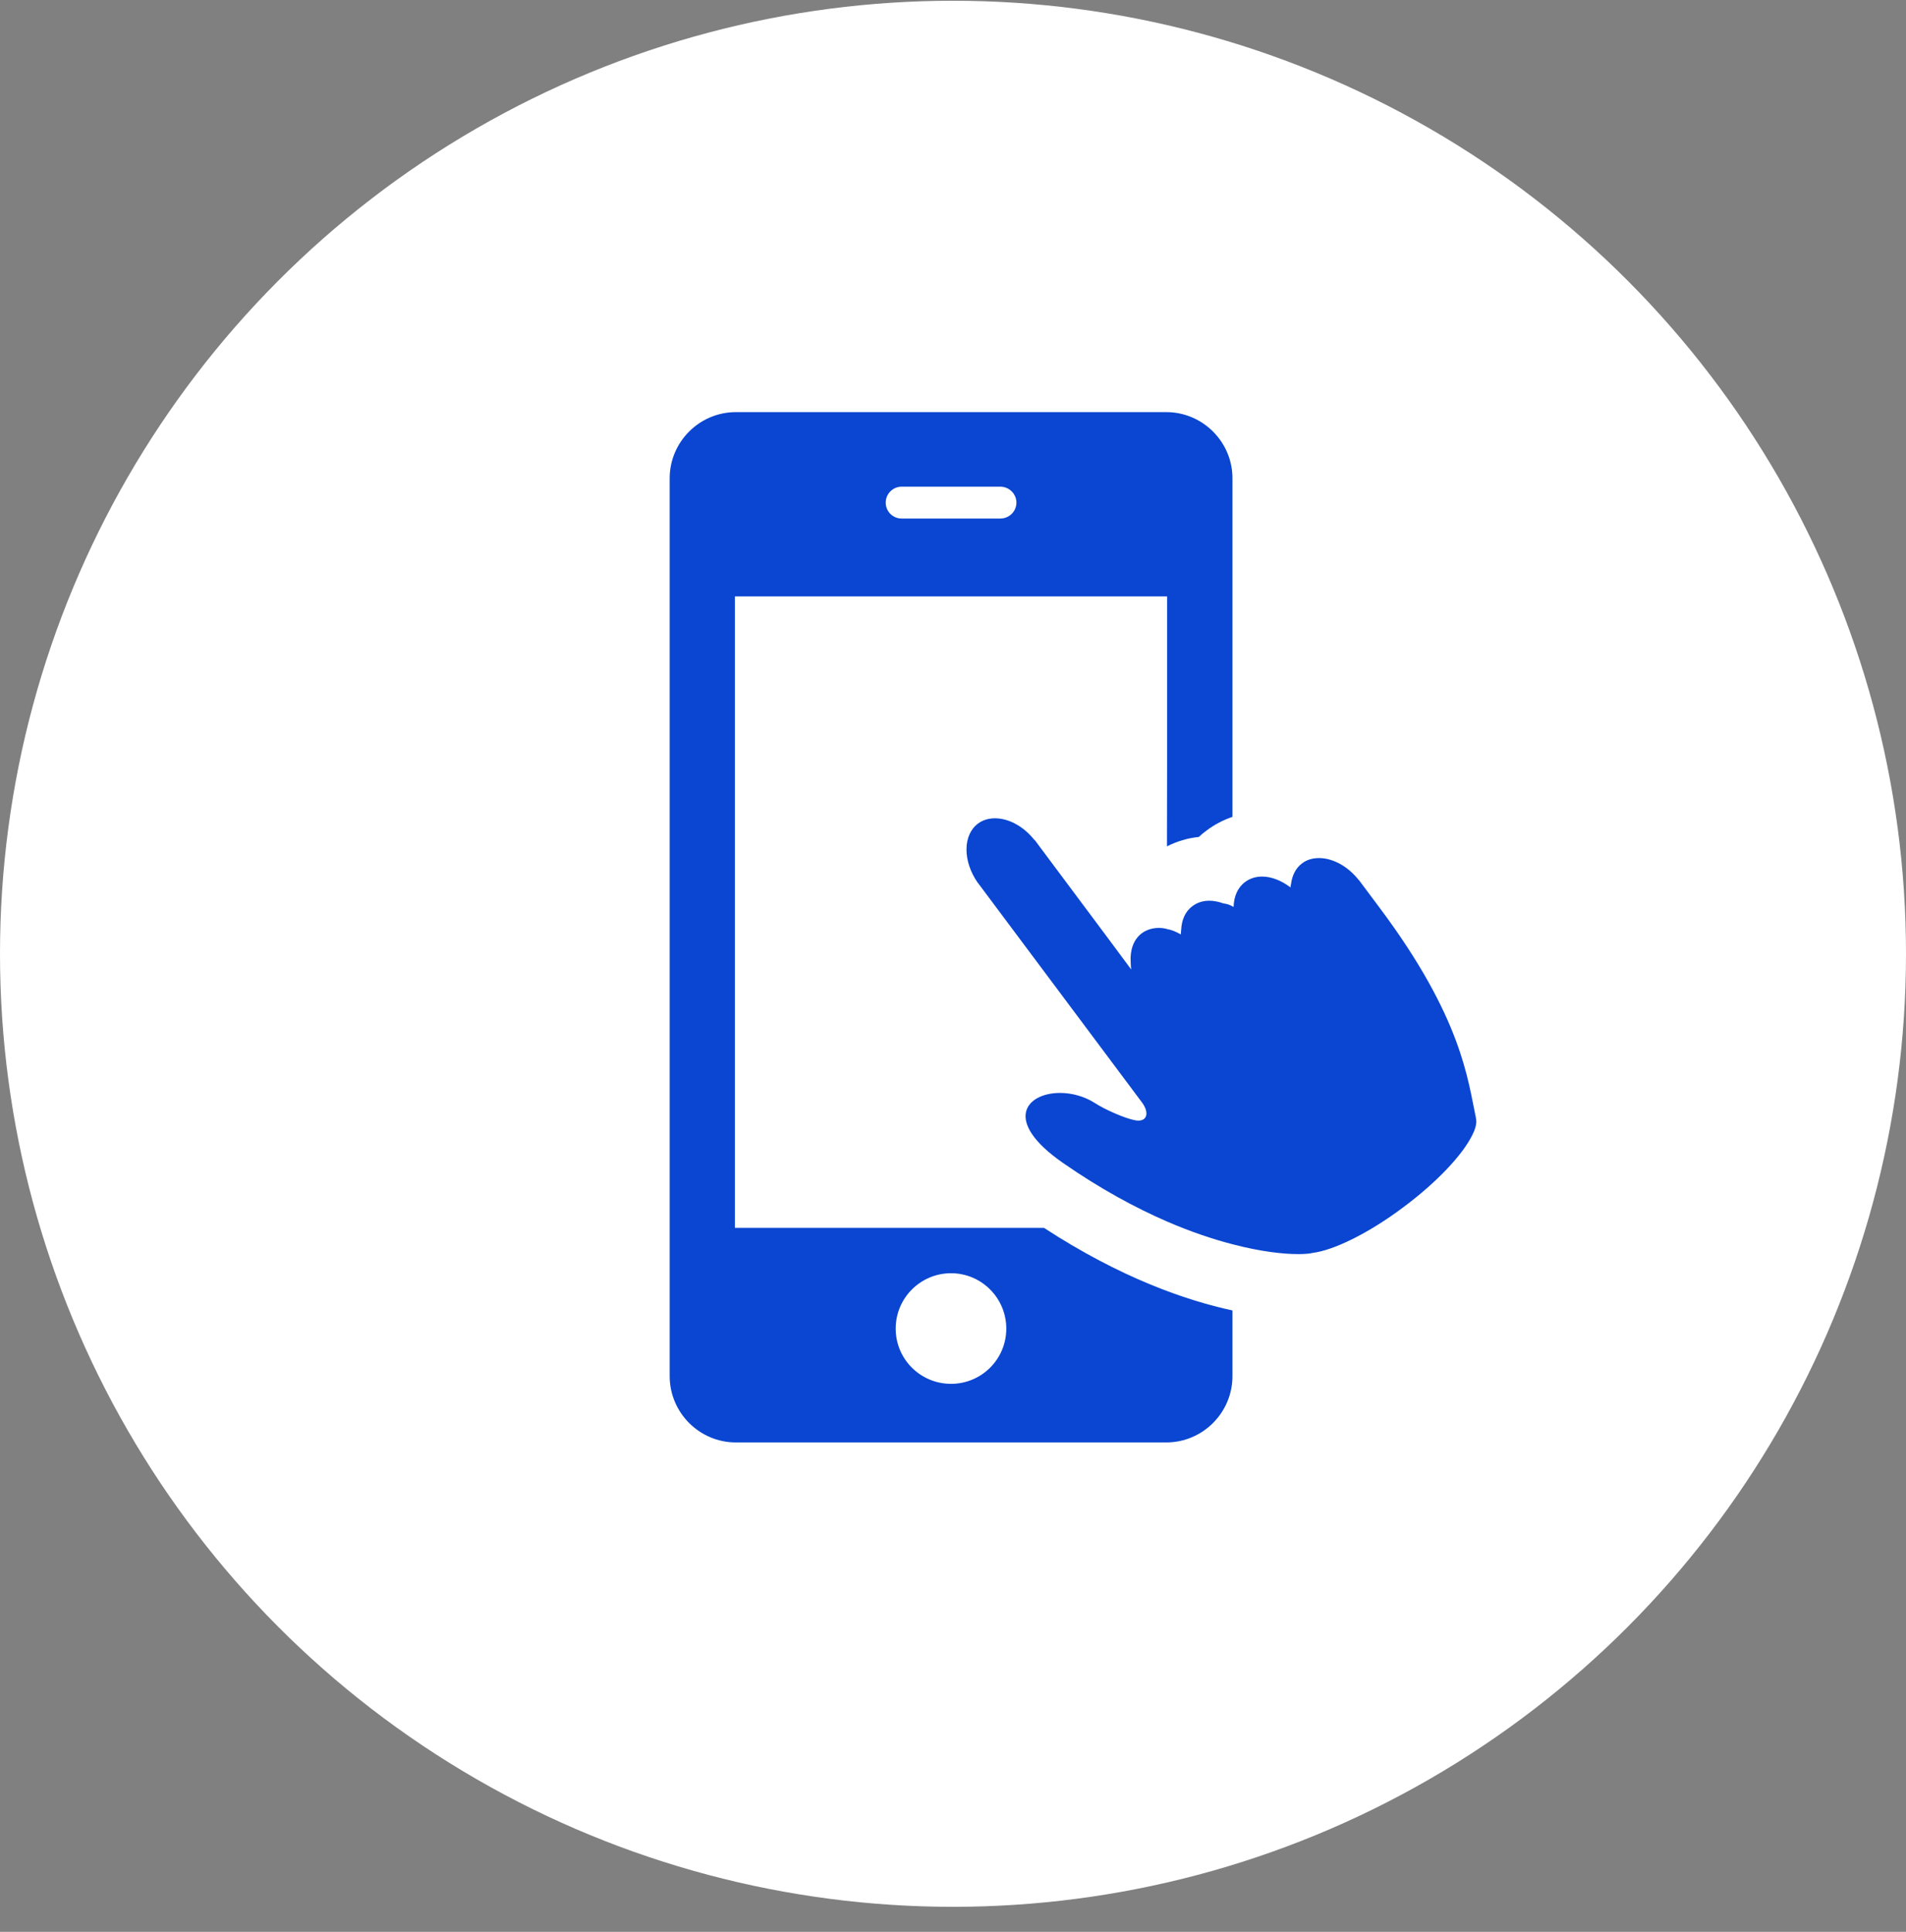
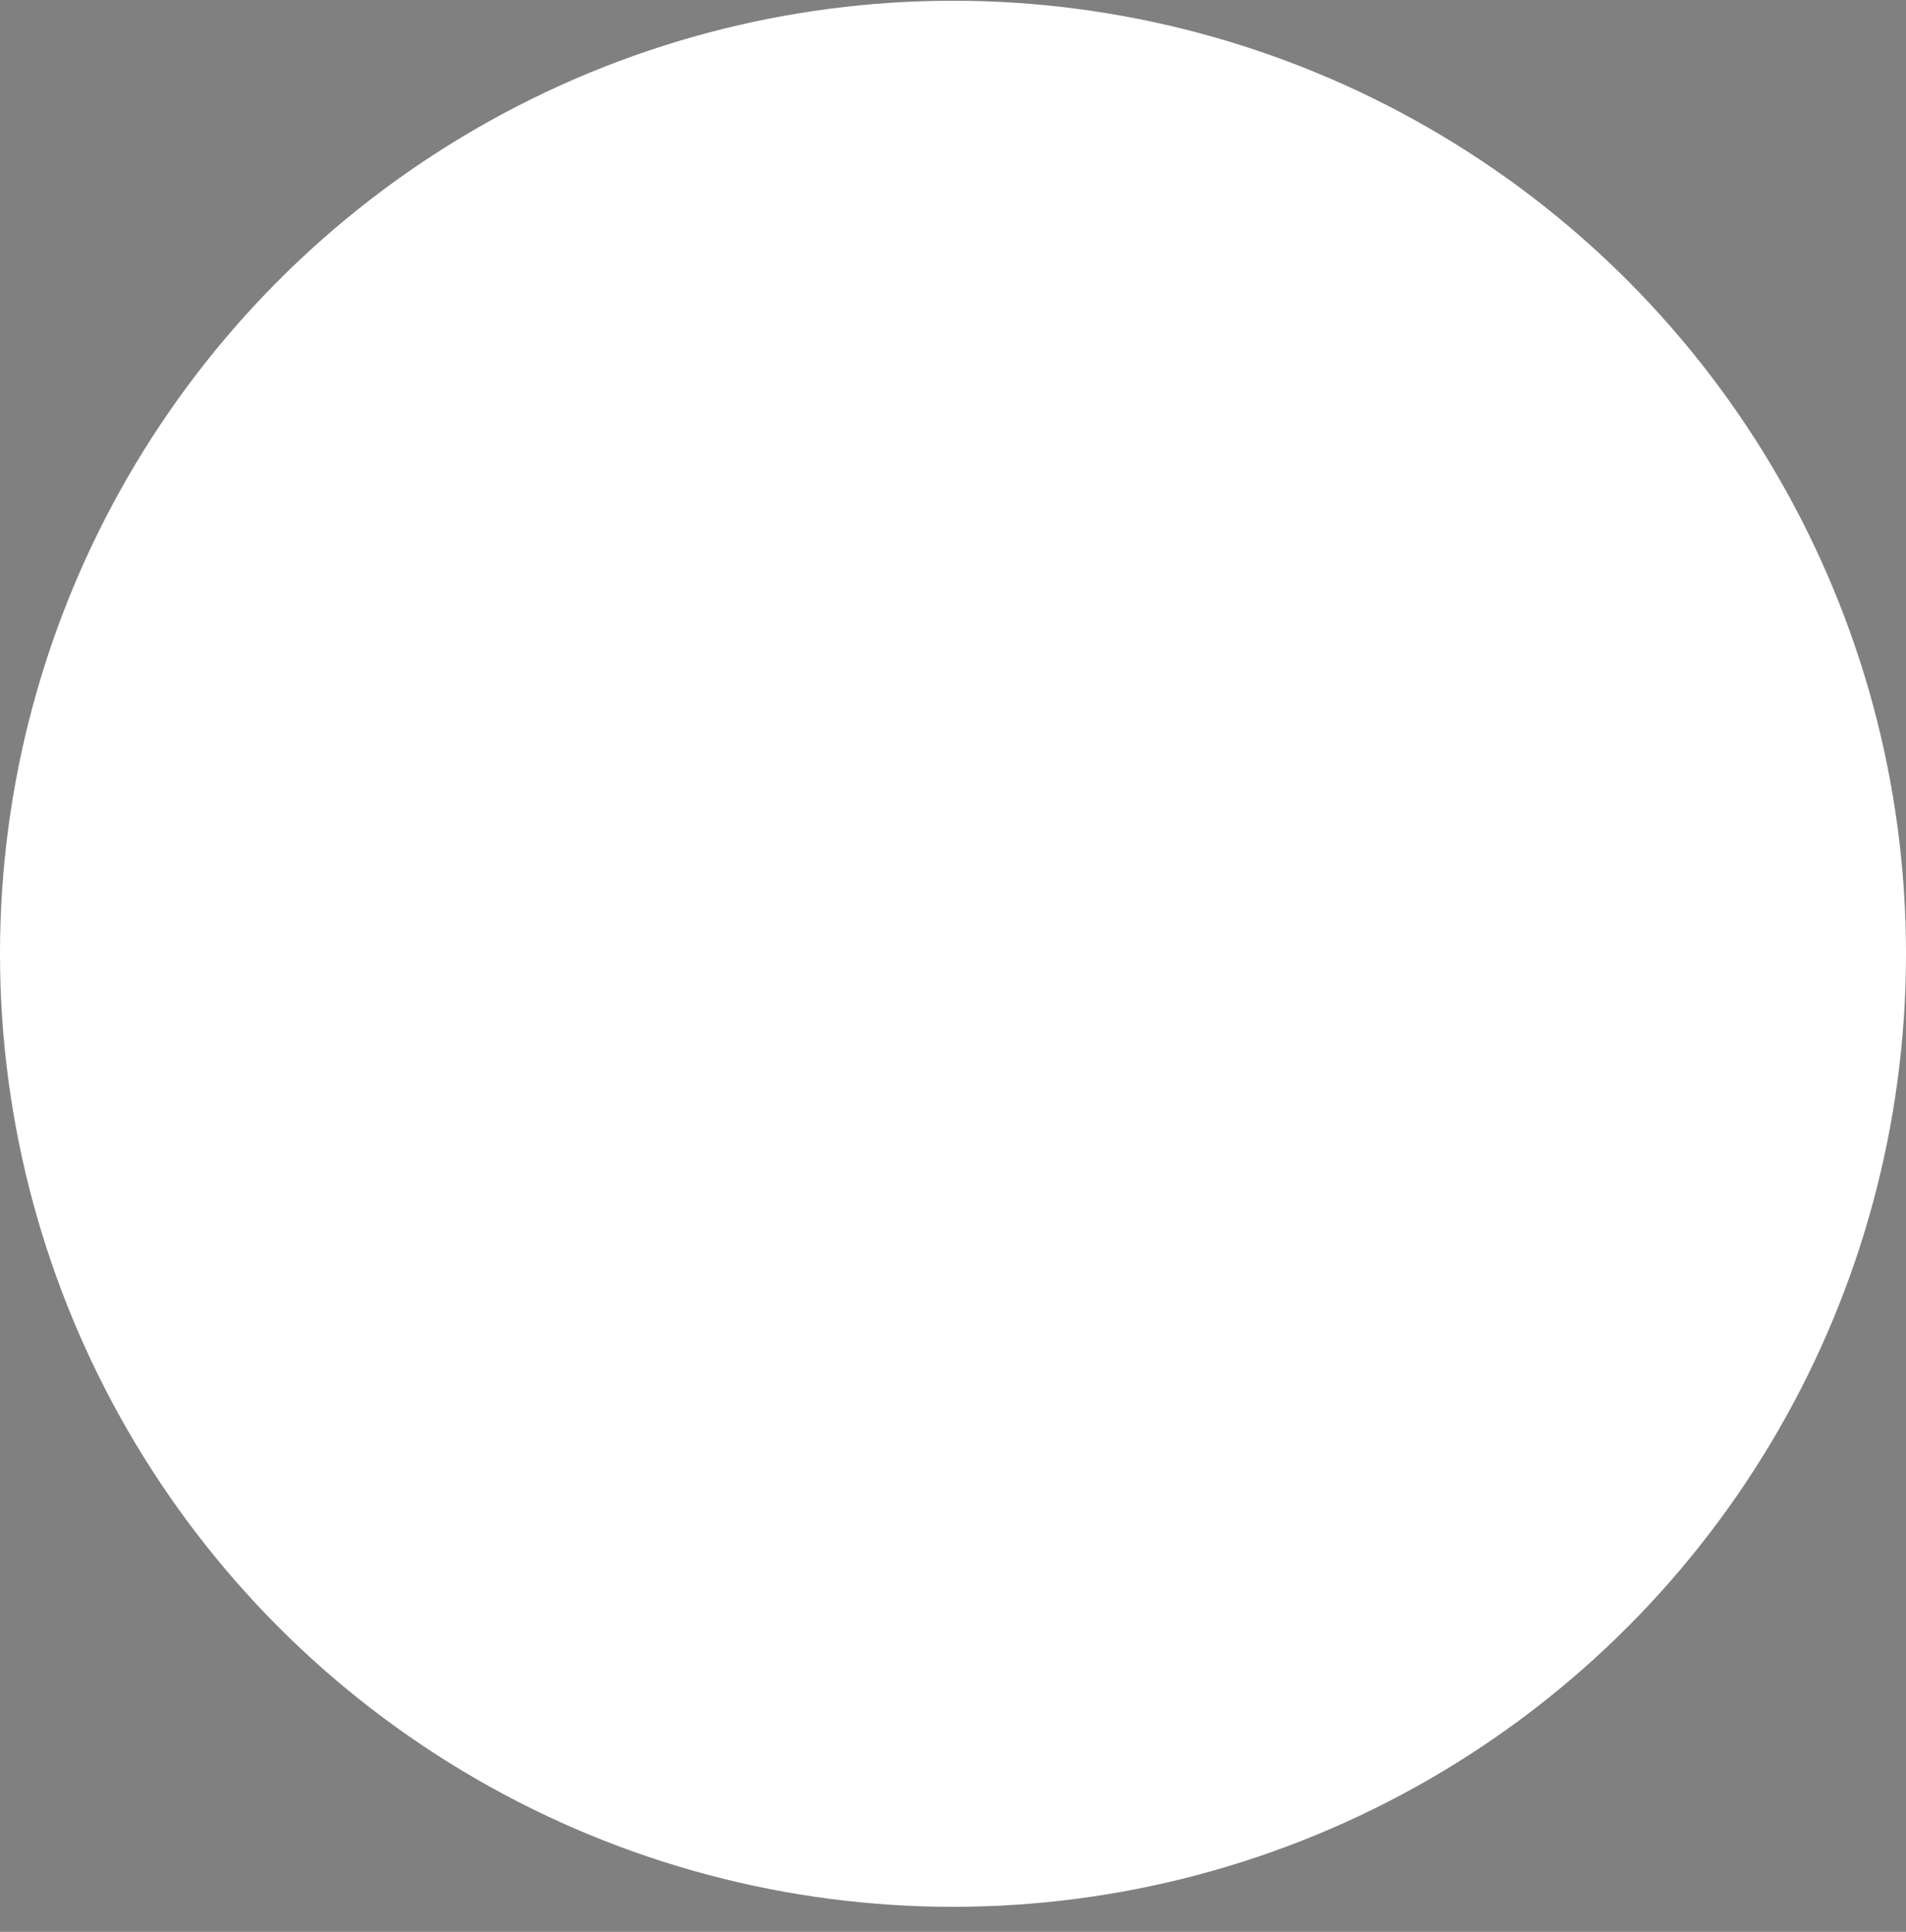
<svg xmlns="http://www.w3.org/2000/svg" width="74" height="75" viewBox="0 0 74 75" fill="none">
  <rect x="0" y="0" width="74" height="75" fill="#808080" stroke="none" />
  <circle cx="37" cy="37.029" r="37" fill="white" />
-   <path d="M28.532 47.669V23.156H45.312V29.833L45.307 32.845C45.309 32.844 45.311 32.844 45.312 32.843V32.856C45.694 32.663 46.106 32.538 46.544 32.493C46.638 32.406 46.738 32.319 46.844 32.244C47.15 32.013 47.487 31.837 47.85 31.712V18.569C47.85 17.156 46.694 16 45.281 16H28.569C27.156 16 26 17.156 26 18.569V53.425C26 54.844 27.156 56 28.569 56H45.281C46.694 56 47.85 54.844 47.85 53.425V50.875C46.044 50.487 43.5 49.606 40.531 47.669H28.532ZM36.925 49.431C38.106 49.431 39.069 50.394 39.069 51.581C39.069 52.769 38.106 53.725 36.925 53.725C35.738 53.725 34.775 52.769 34.775 51.581C34.775 50.394 35.738 49.431 36.925 49.431ZM35.006 18.894H38.837C39.181 18.894 39.462 19.175 39.462 19.513C39.462 19.856 39.181 20.131 38.837 20.131H35.006C34.663 20.131 34.388 19.856 34.388 19.513C34.388 19.175 34.663 18.894 35.006 18.894Z" fill="#0A46D1" />
-   <path d="M57.295 43.363C56.988 41.931 56.763 39.519 53.569 35.25L52.77 34.181C52.764 34.169 52.751 34.162 52.745 34.156C52.313 33.612 51.726 33.313 51.213 33.313C50.97 33.313 50.738 33.375 50.551 33.519C50.307 33.703 50.169 33.983 50.126 34.306C50.117 34.354 50.106 34.401 50.102 34.453C49.747 34.18 49.355 34.031 49.001 34.031C48.757 34.031 48.532 34.1 48.338 34.244C48.051 34.456 47.901 34.812 47.895 35.212L47.893 35.212C47.881 35.205 47.869 35.194 47.851 35.188C47.744 35.125 47.619 35.087 47.501 35.075C47.313 35.006 47.126 34.969 46.951 34.969C46.707 34.969 46.482 35.038 46.295 35.181C46.011 35.388 45.874 35.726 45.858 36.111C45.853 36.166 45.845 36.219 45.845 36.279C45.666 36.174 45.486 36.099 45.313 36.069C45.201 36.037 45.095 36.025 44.988 36.025C44.745 36.025 44.519 36.094 44.332 36.231C44.005 36.476 43.871 36.887 43.898 37.345C43.901 37.442 43.903 37.538 43.92 37.64C43.806 37.482 42.674 35.96 40.663 33.269L40.188 32.632C40.182 32.625 40.176 32.619 40.163 32.613C39.732 32.069 39.151 31.769 38.632 31.769C38.388 31.769 38.163 31.831 37.969 31.975C37.376 32.419 37.376 33.438 37.963 34.275C37.969 34.275 37.969 34.288 37.976 34.288L44.332 42.794C44.607 43.157 44.563 43.506 44.194 43.506C44.151 43.506 44.101 43.5 44.045 43.487C43.682 43.419 42.888 43.075 42.501 42.819C42.088 42.557 41.601 42.431 41.157 42.431C39.844 42.431 38.907 43.506 41.263 45.144C42.719 46.156 44.088 46.894 45.313 47.425C46.251 47.831 47.107 48.113 47.851 48.306C48.951 48.594 49.819 48.688 50.395 48.688C50.62 48.688 50.801 48.675 50.926 48.65C50.932 48.65 50.938 48.65 50.945 48.644C51.757 48.55 53.12 47.894 54.494 46.862C55.807 45.881 56.788 44.825 57.157 44.075C57.282 43.831 57.332 43.631 57.313 43.469C57.307 43.431 57.301 43.4 57.295 43.363Z" fill="#0A46D1" />
</svg>